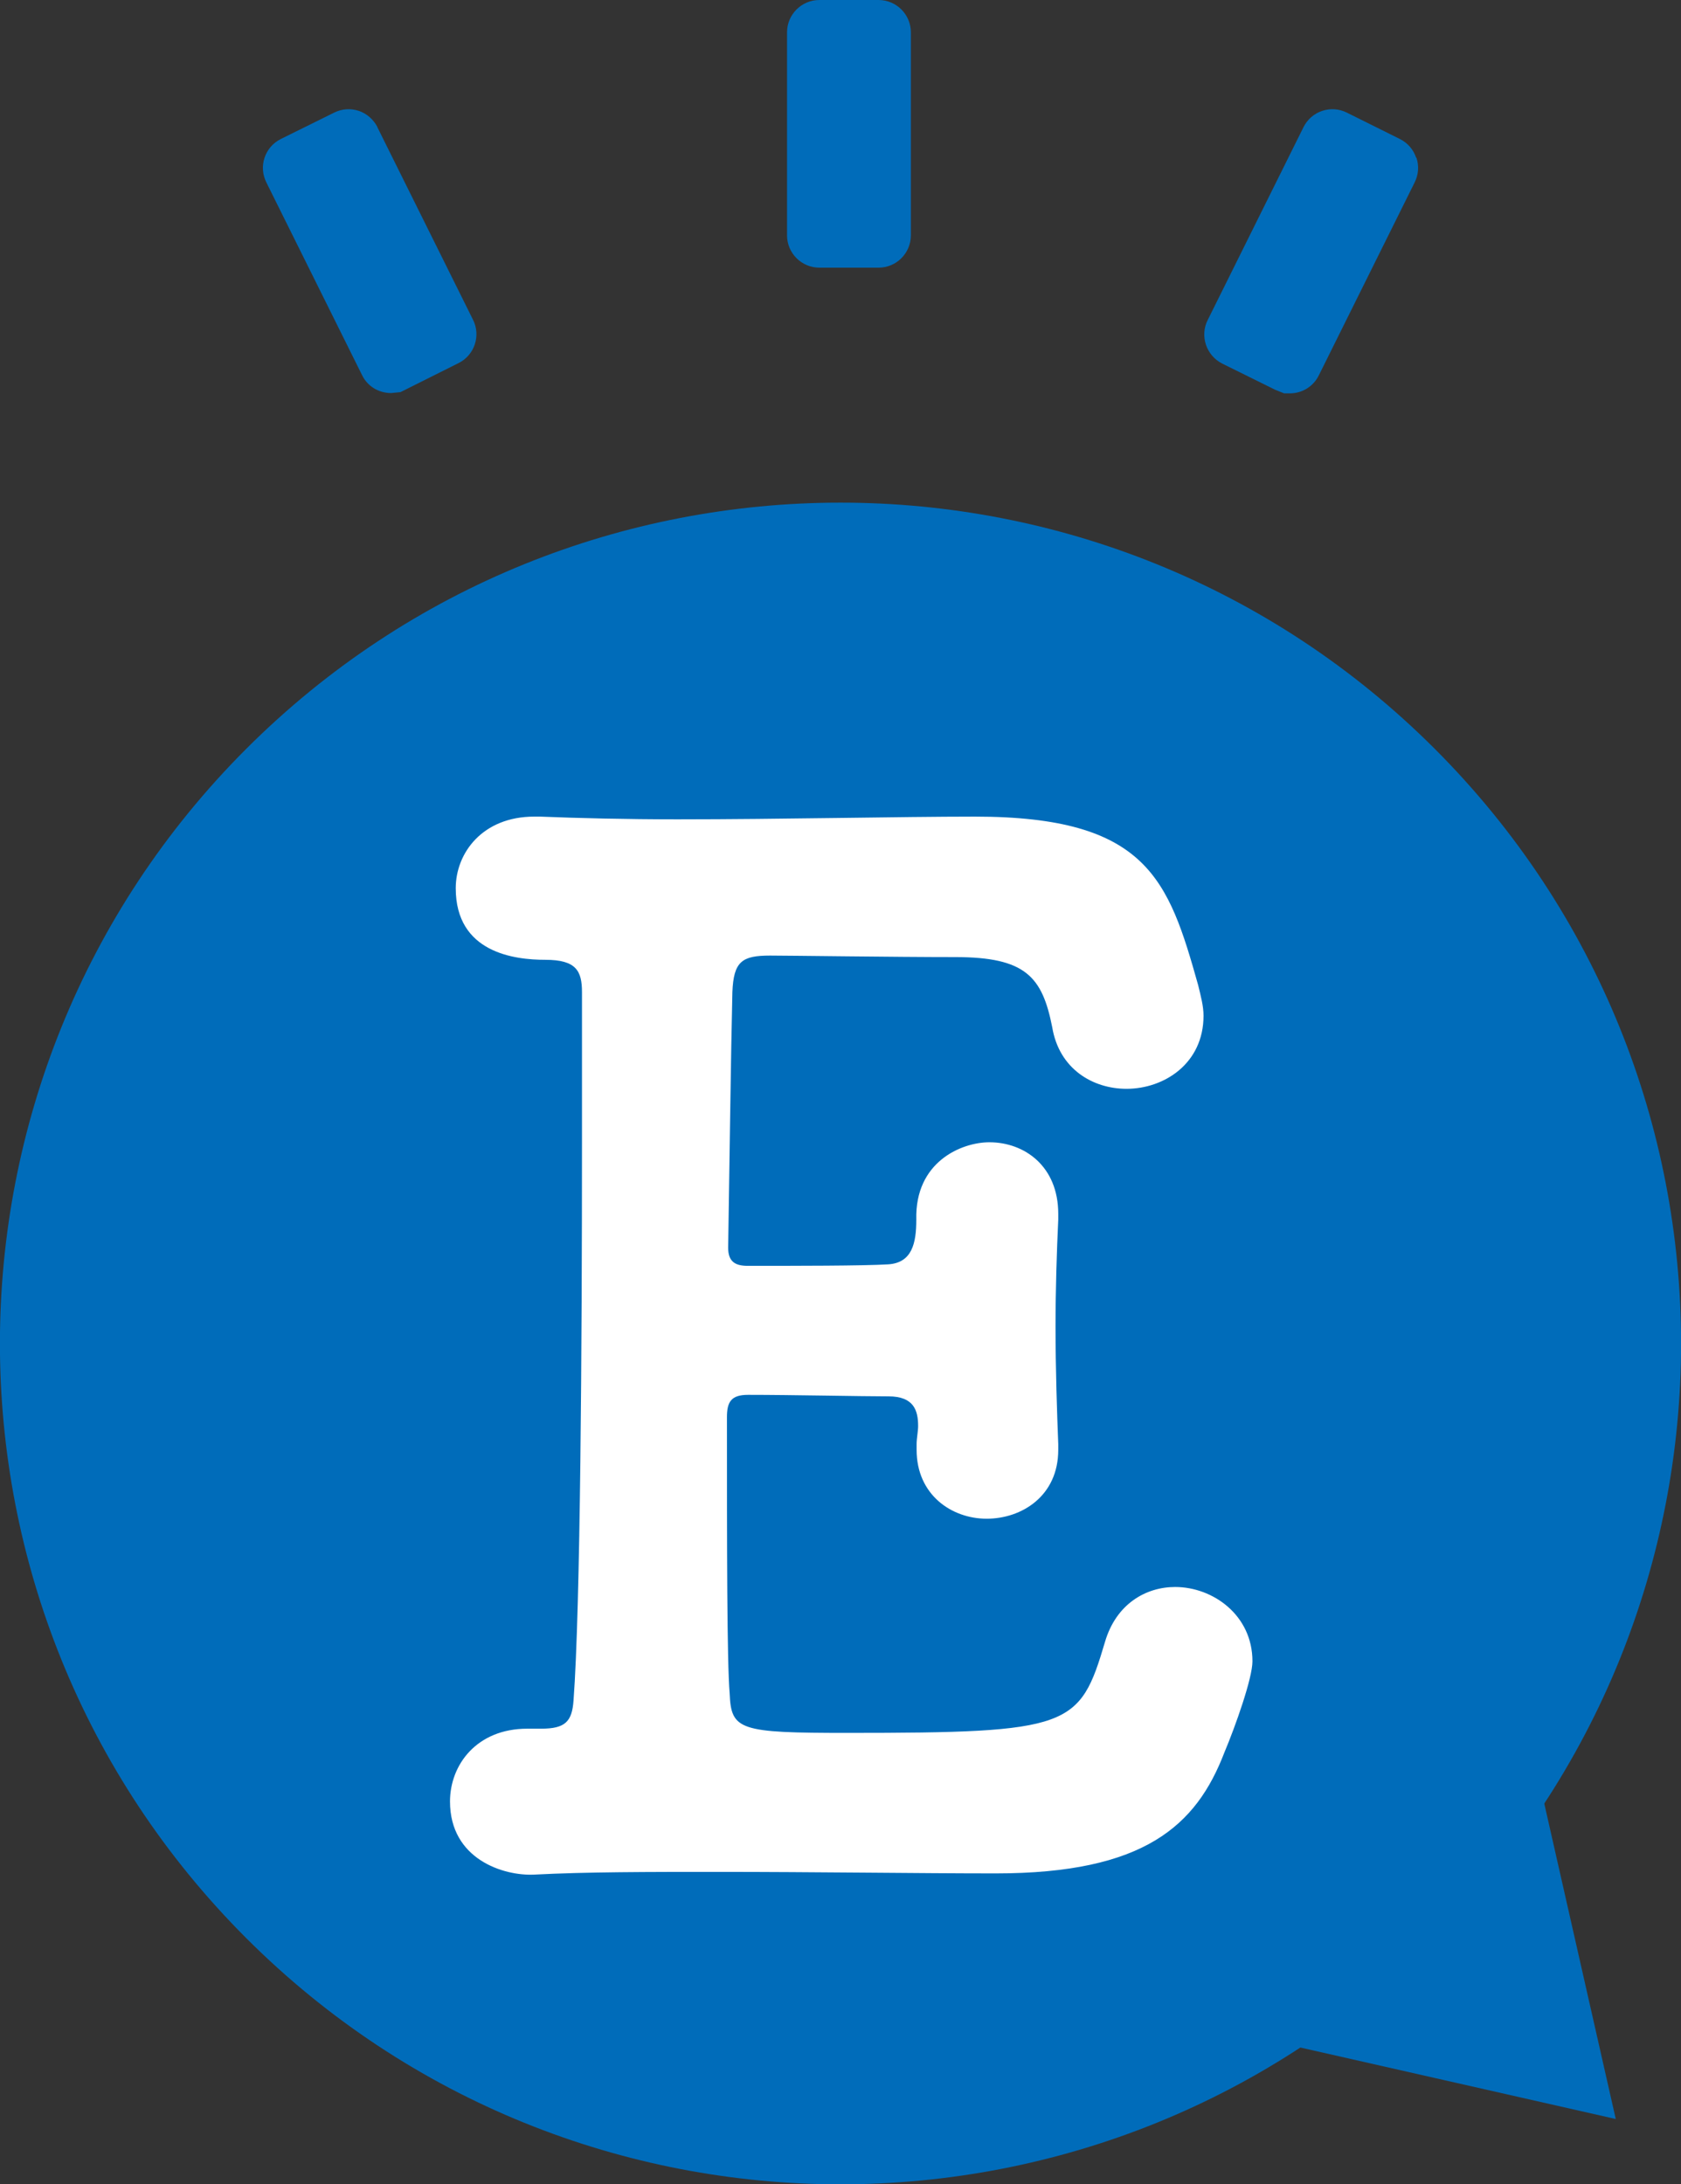
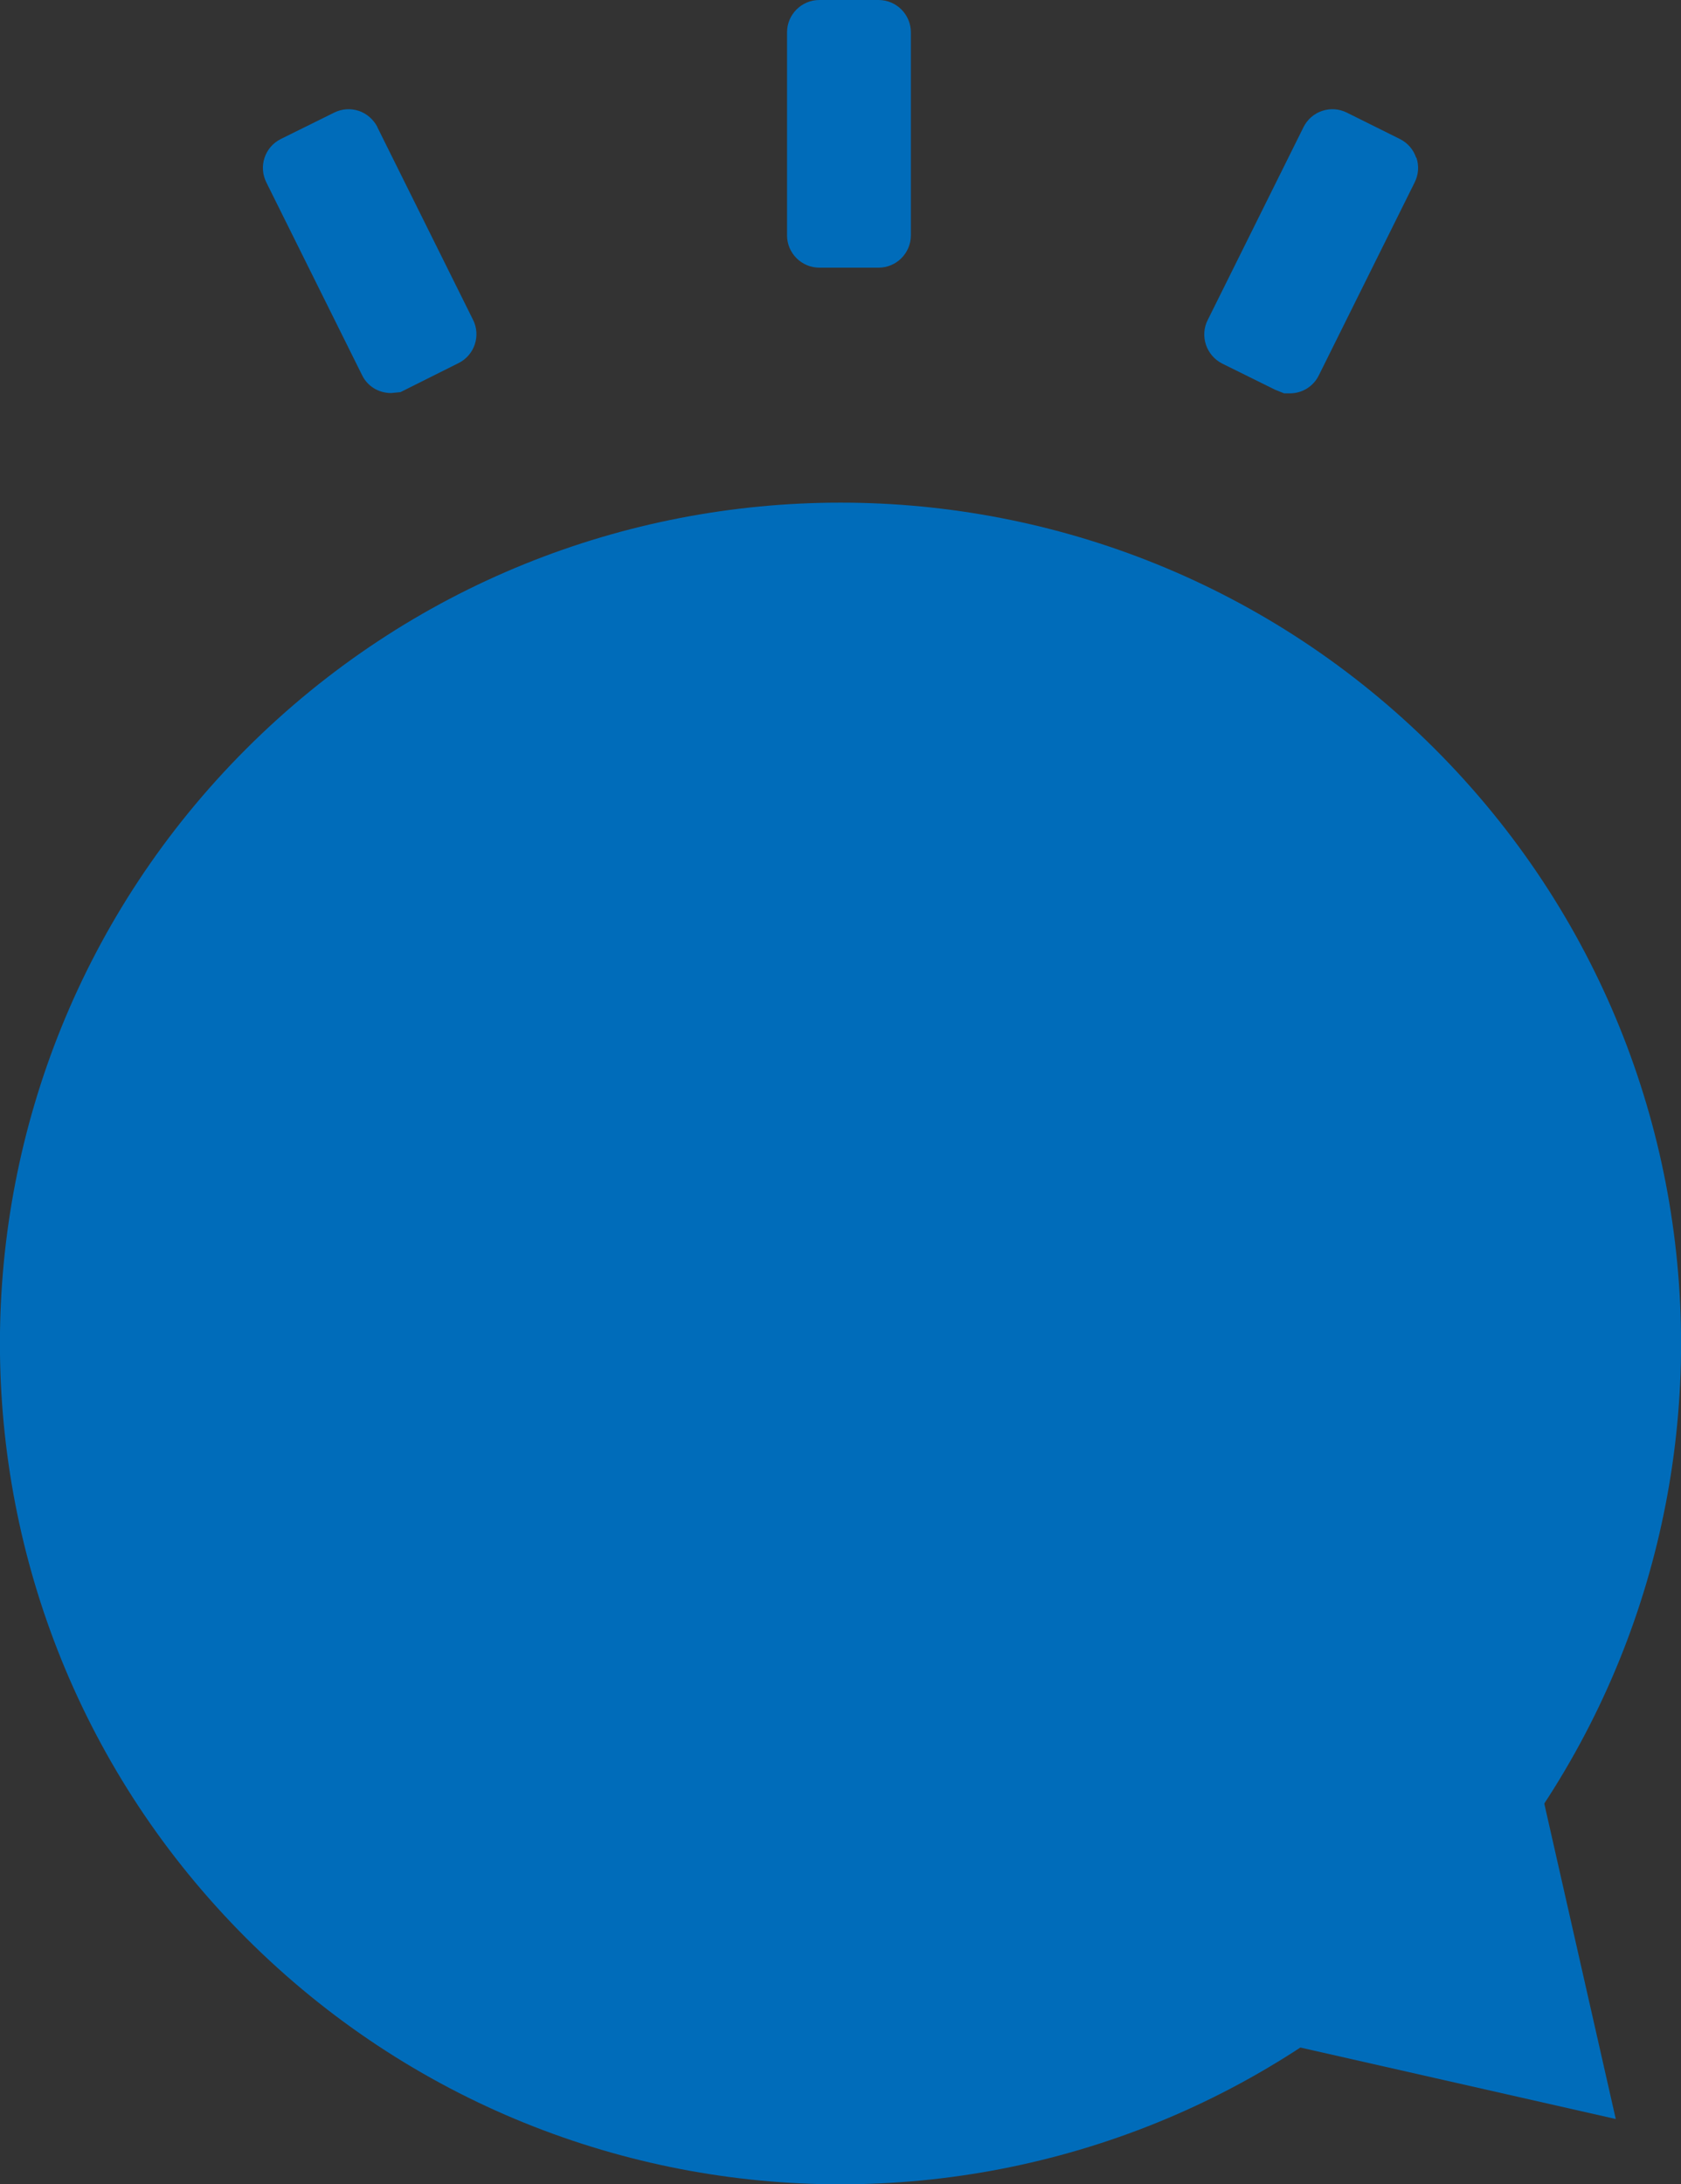
<svg xmlns="http://www.w3.org/2000/svg" id="_レイヤー_2" data-name="レイヤー_2" viewBox="0 0 55.66 72.3">
  <rect x="0" y="0" width="55.66" height="72.3" fill="#333333" stroke="none" />
  <defs>
    <style>
      .cls-1 {
        fill: #fff;
      }

      .cls-2 {
        fill: #006cba;
      }
    </style>
  </defs>
  <g id="_レイヤー_1-2" data-name="レイヤー_1">
    <g>
      <path class="cls-2" d="M8.15,64.15c10.87,10.87,28.49,10.87,39.36,0,10.87-10.87,10.87-28.49,0-39.36-10.87-10.87-28.49-10.87-39.36,0-10.87,10.87-10.87,28.49,0,39.36" />
      <polygon class="cls-2" points="40.61 67.22 53.5 70.14 50.58 57.26 37.69 54.33 40.61 67.22" />
      <path class="cls-2" d="M46.89,5.22c-.09-.27-.28-.49-.54-.62l-1.75-.87c-.26-.13-.55-.15-.82-.06-.27.09-.49.28-.62.54l-3.17,6.38c-.13.25-.15.55-.06.82.09.27.28.49.53.62l1.76.87.3.12h.19c.41,0,.78-.23.96-.6l3.17-6.38c.13-.26.15-.55.06-.82" />
      <path class="cls-2" d="M12.5,4.21c-.13-.25-.35-.45-.62-.54-.27-.09-.56-.07-.82.06l-1.76.87c-.26.13-.45.35-.54.62-.09.27-.07.56.06.82l3.17,6.38c.18.37.55.59.96.59l.31-.03,1.92-.96c.53-.26.75-.91.48-1.44l-3.17-6.38Z" />
      <path class="cls-2" d="M29.09,0h-1.96c-.59,0-1.07.48-1.07,1.07v6.72c0,.59.48,1.07,1.07,1.07h1.96c.59,0,1.07-.48,1.07-1.07V1.07c0-.59-.48-1.07-1.07-1.07" />
-       <path class="cls-1" d="M28.04,57.36c7.43,0,7.71-.18,8.55-3.02.37-1.25,1.35-1.81,2.32-1.81,1.25,0,2.56.93,2.56,2.46,0,.56-.56,2.14-.93,3.02-.93,2.42-2.65,4-7.57,4-2.51,0-5.99-.05-9.24-.05-2.23,0-4.32,0-6.04.09-1.02.05-2.79-.51-2.79-2.42,0-1.21.88-2.41,2.56-2.41h.46c.79,0,1.02-.23,1.07-.93.23-3.07.28-11.8.28-18.53v-4.92c0-.7-.19-1.07-1.21-1.07s-2.97-.23-2.97-2.37c0-1.16.88-2.37,2.6-2.37h.19c1.25.05,2.83.09,4.55.09,3.44,0,7.39-.09,9.85-.09,5.71,0,6.41,2.09,7.39,5.57.09.37.18.7.18,1.02,0,1.58-1.3,2.42-2.55,2.42-1.11,0-2.23-.65-2.46-2.04-.33-1.67-.88-2.32-3.21-2.32-1.95,0-5.53-.05-6.13-.05-.93,0-1.21.19-1.25,1.21-.05,2.09-.09,5.34-.14,8.46,0,.46.23.6.65.6,1.49,0,3.86,0,4.65-.05.79-.05.93-.7.93-1.48-.05-1.91,1.49-2.56,2.42-2.56,1.16,0,2.28.79,2.28,2.37v.19c-.05,1.07-.09,2.32-.09,3.53,0,1.44.05,2.88.09,3.9v.19c0,1.53-1.21,2.28-2.37,2.28s-2.32-.79-2.32-2.28v-.19c0-.19.05-.42.05-.6,0-.51-.14-.98-.98-.98-.88,0-3.21-.05-4.65-.05-.56,0-.7.23-.7.74,0,4.23,0,8.08.09,9.15.05,1.21.32,1.3,3.9,1.3" />
    </g>
  </g>
</svg>